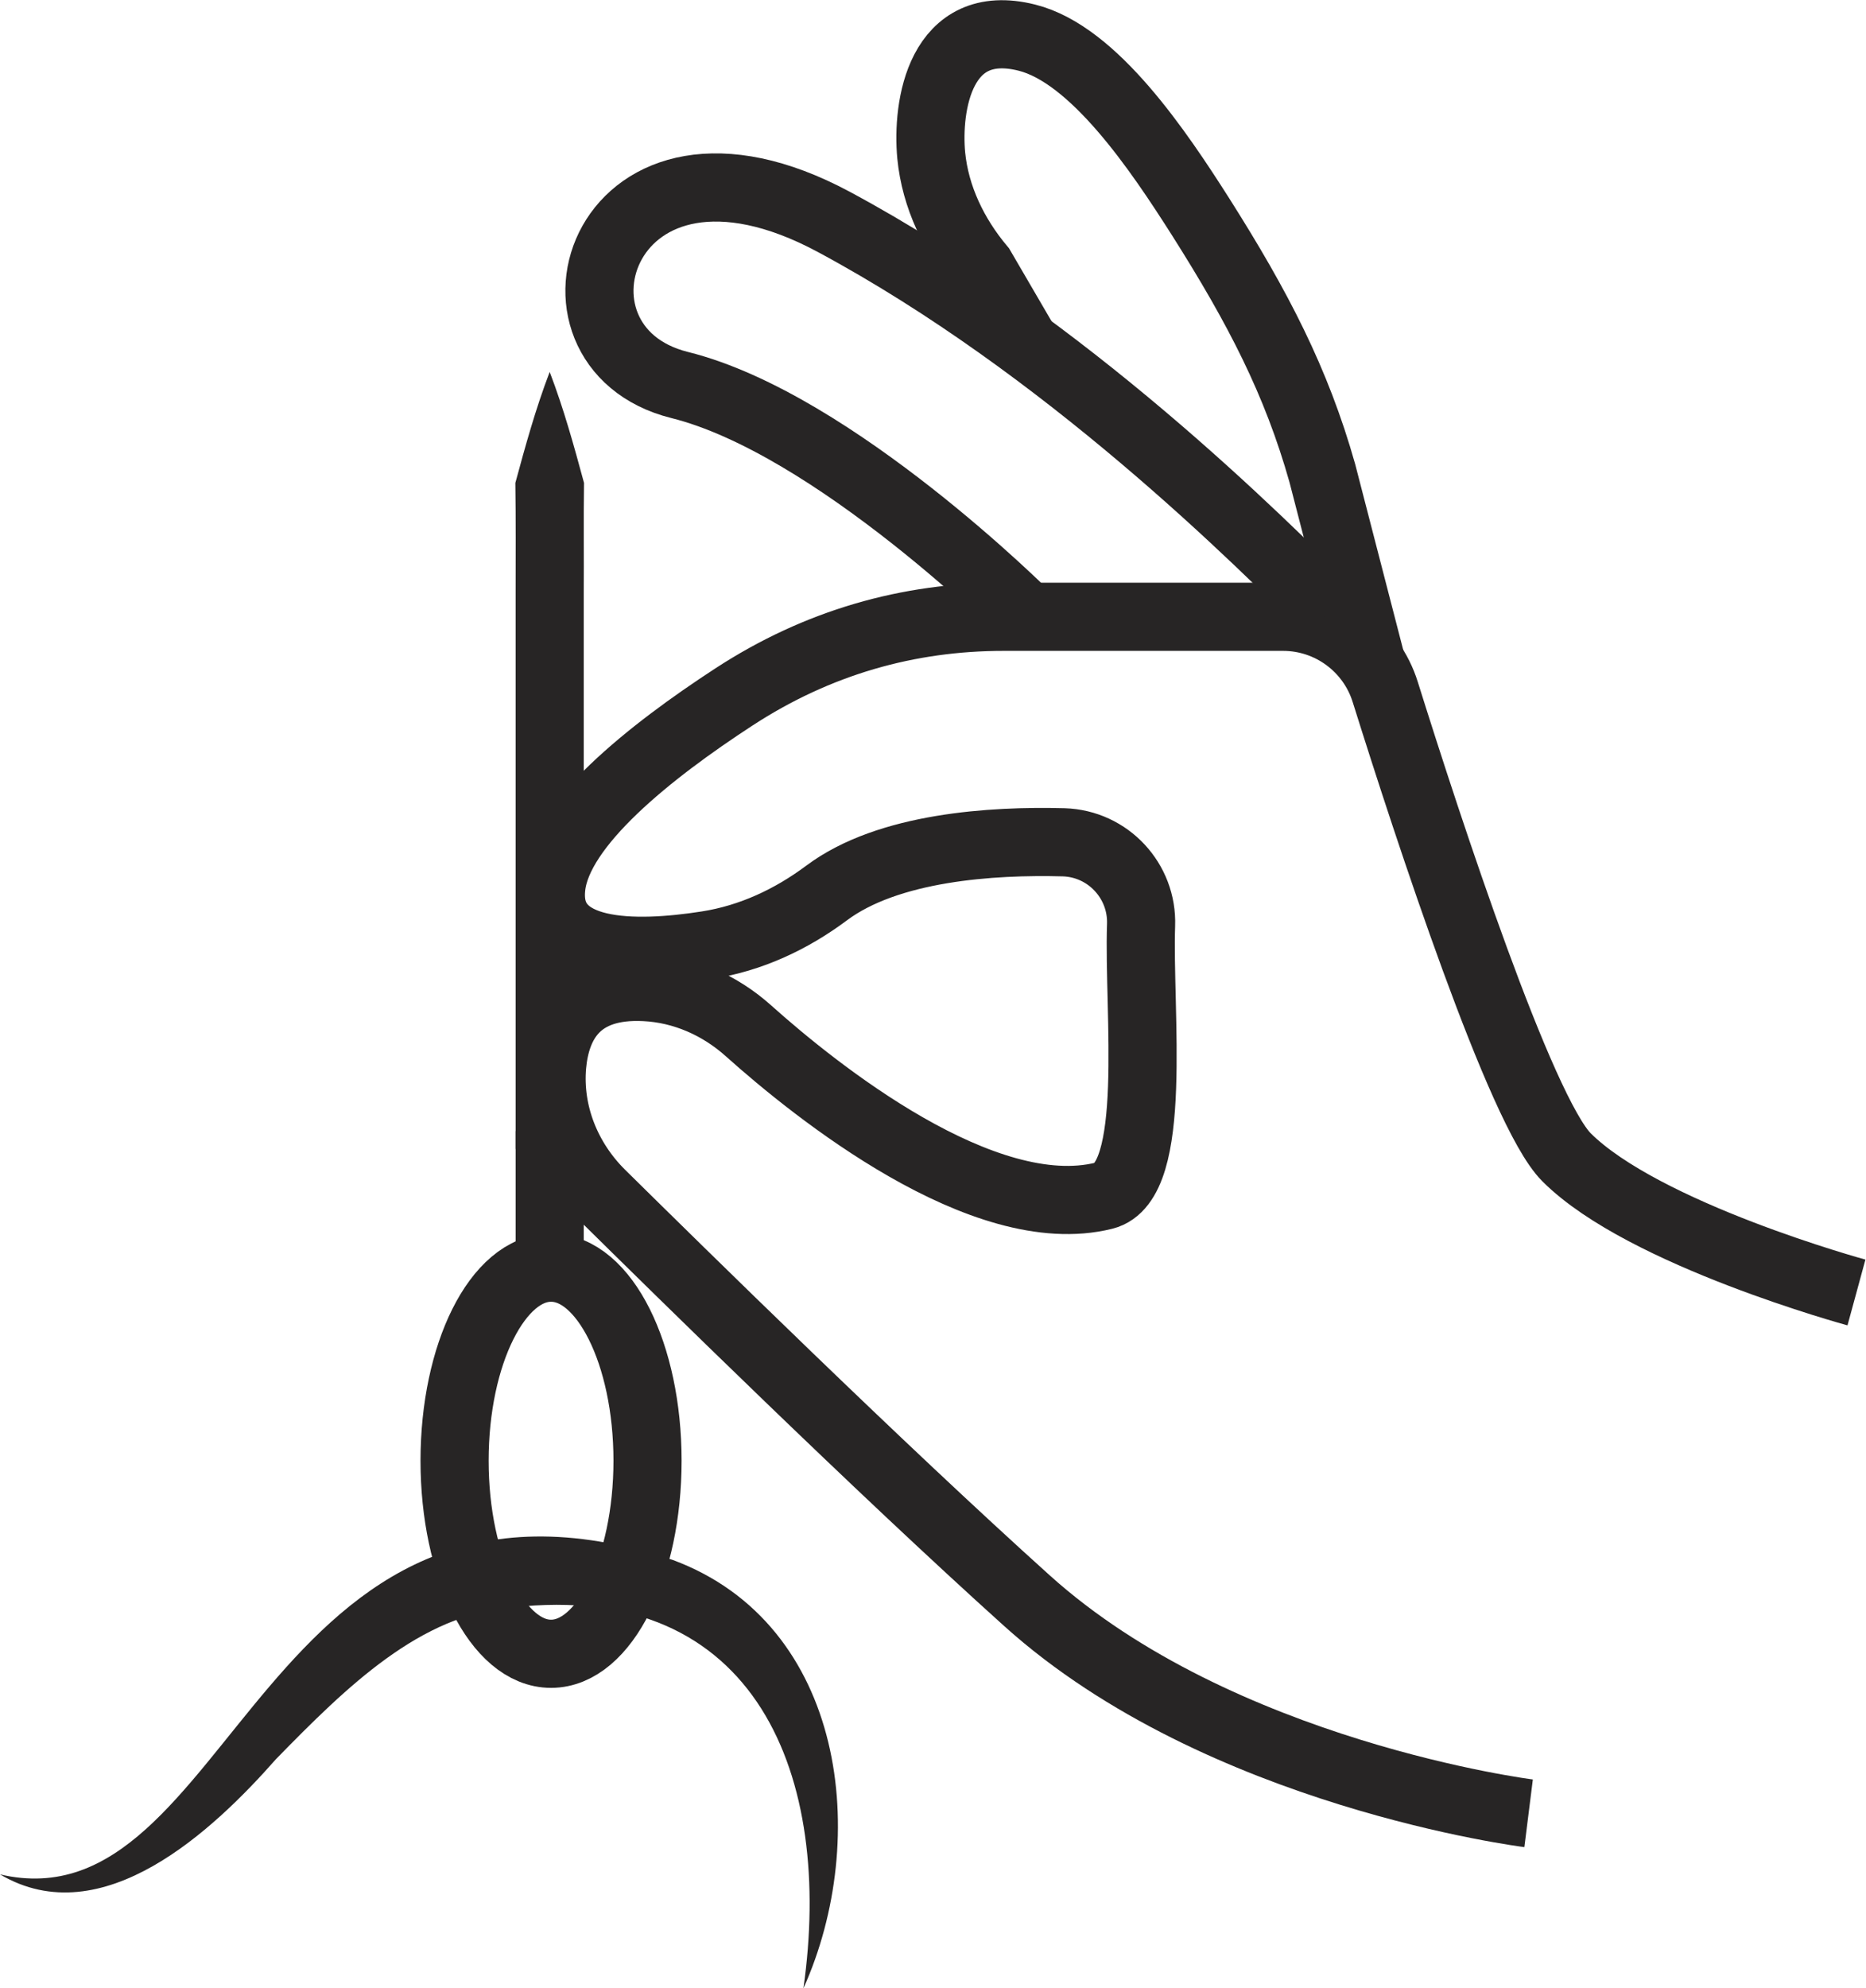
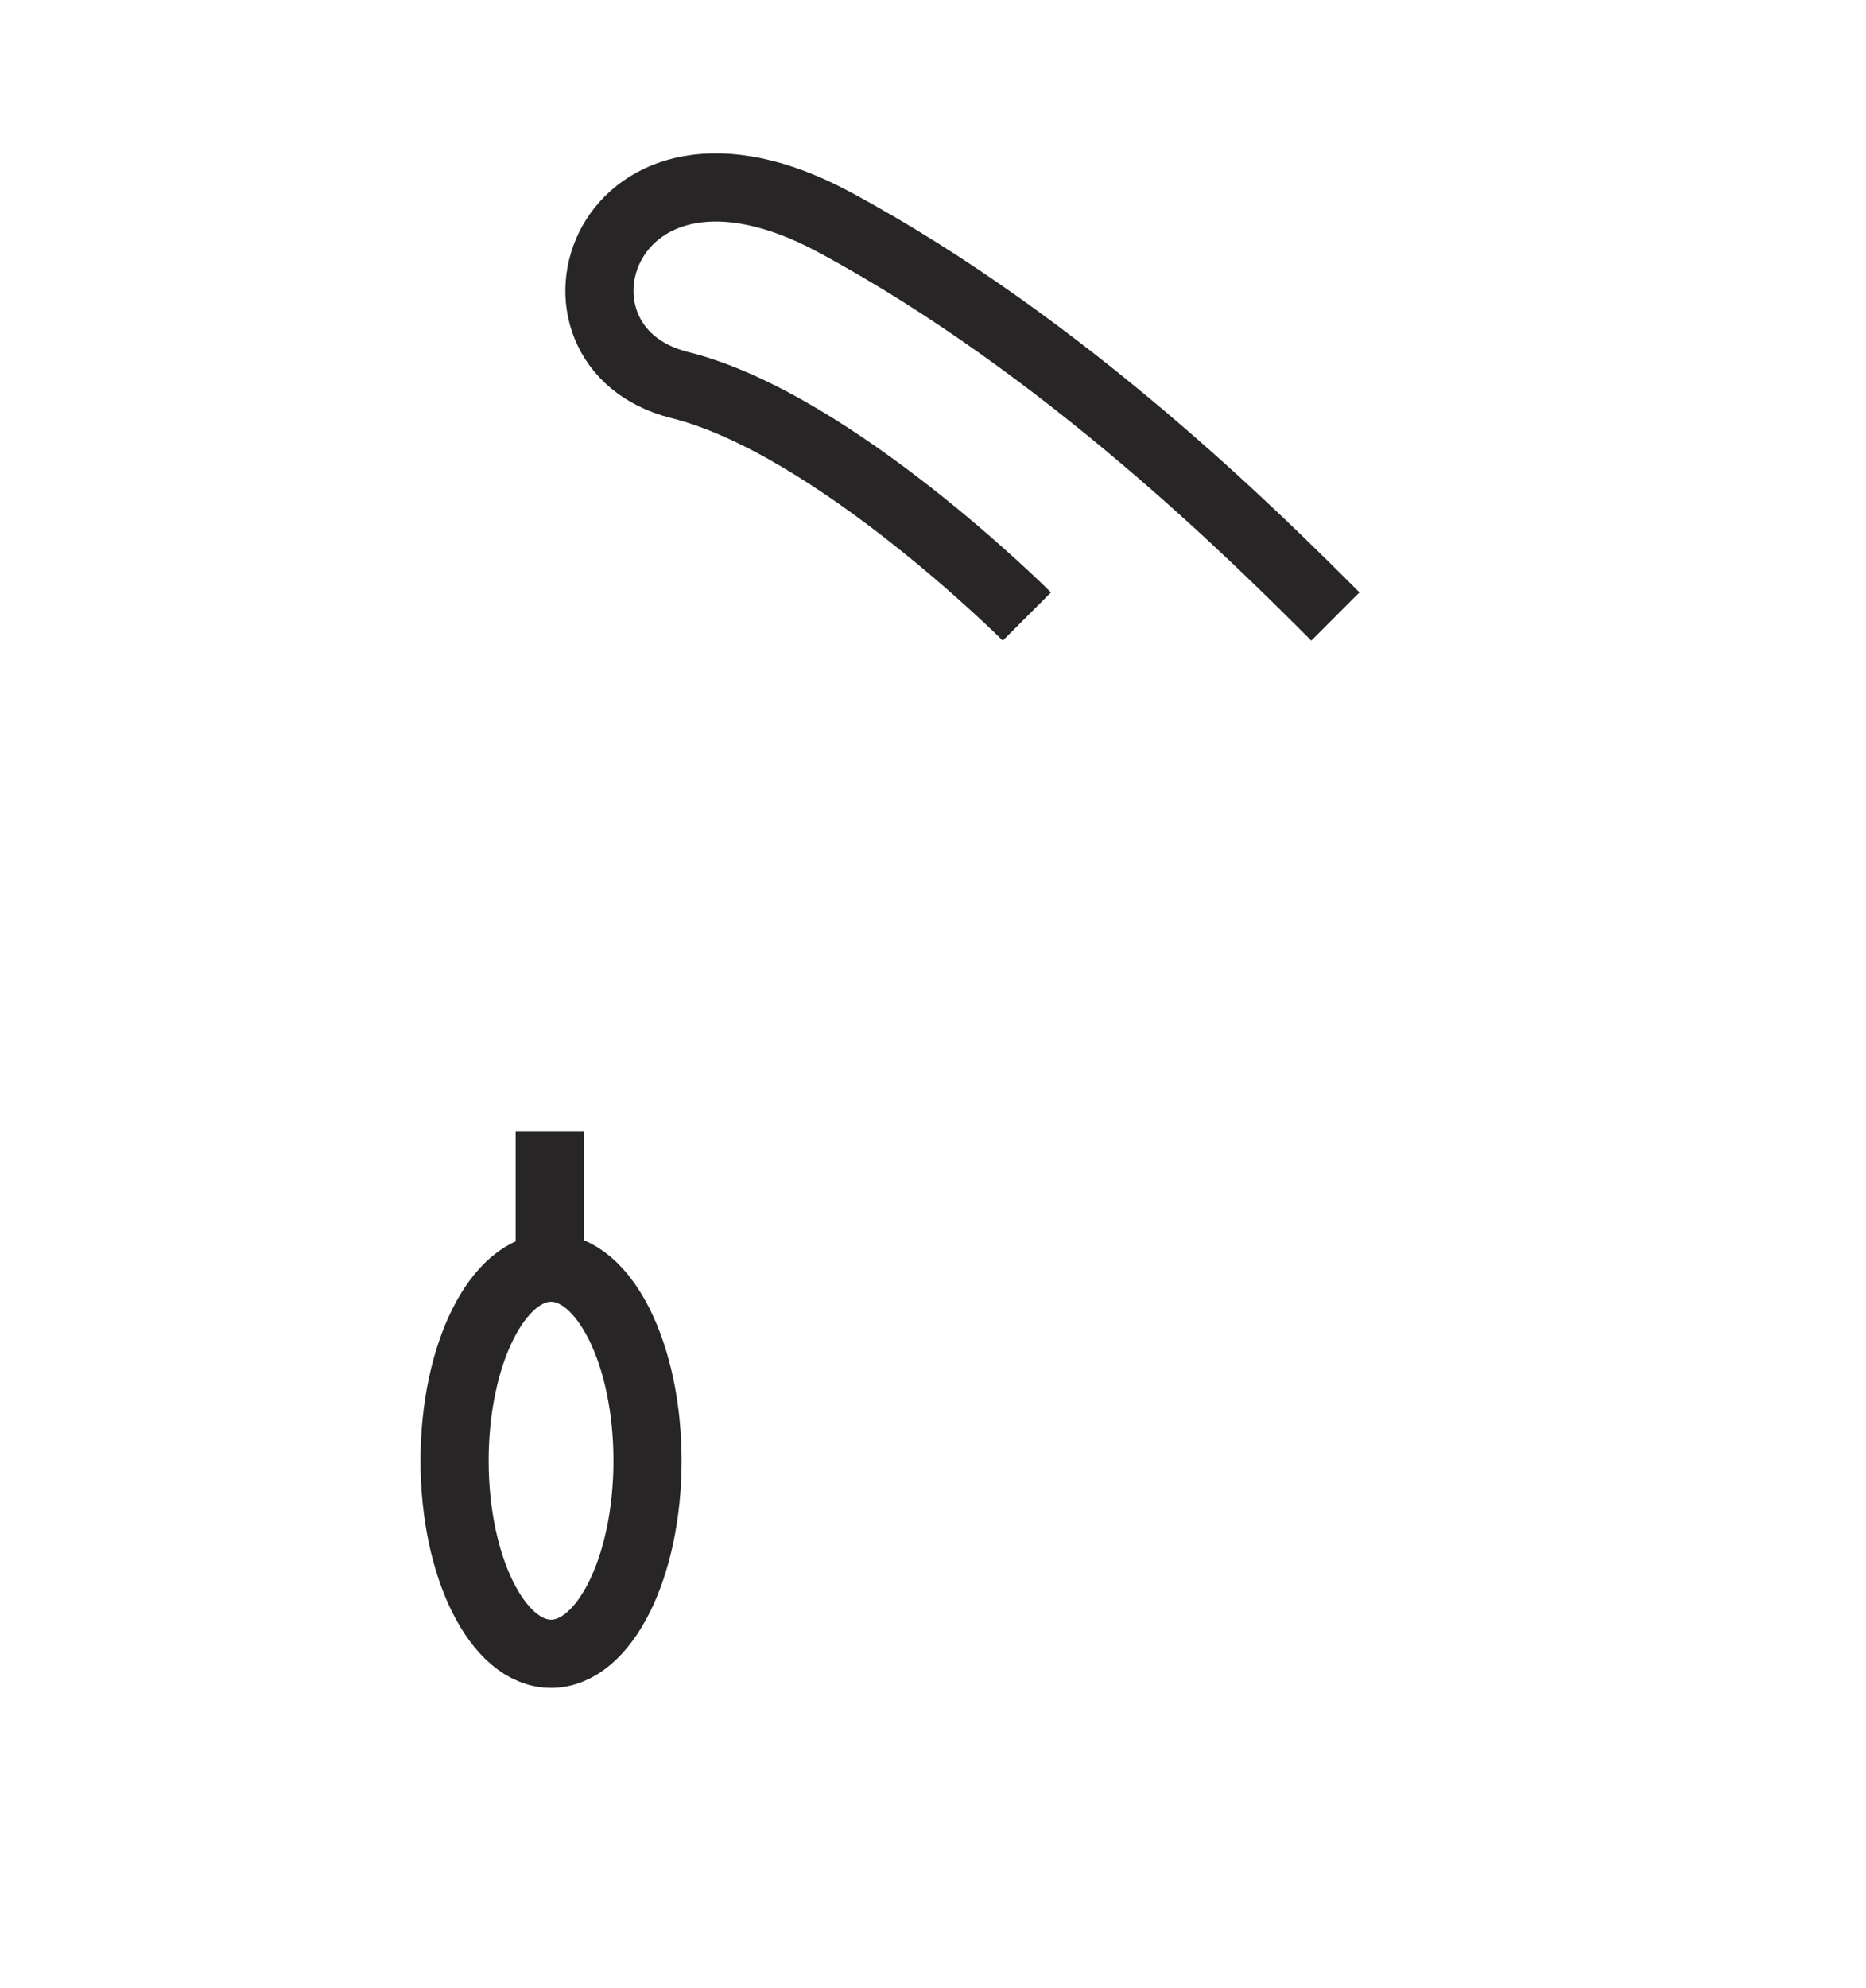
<svg xmlns="http://www.w3.org/2000/svg" viewBox="0 0 68.47 72.92" id="Layer_1">
  <defs>
    <style>
      .cls-1 {
        fill: none;
        stroke: #272525;
        stroke-miterlimit: 10;
        stroke-width: 2.5px;
      }

      .cls-2 {
        fill: #272525;
      }
    </style>
  </defs>
-   <path d="M56.09,66.5s-11.32-1.42-18.4-7.79c-5.49-4.94-12.68-12.01-15.64-14.93-1.25-1.24-1.94-2.95-1.79-4.7.14-1.54.91-3.01,3.41-2.88,1.41.07,2.74.66,3.79,1.6,2.48,2.22,8.63,7.15,13.05,6.05,2.02-.5,1.25-6.77,1.36-9.92.06-1.62-1.21-2.99-2.84-3.04-2.63-.07-6.44.17-8.7,1.86-1.3.97-2.78,1.66-4.38,1.91-2.67.42-6,.43-5.72-2.13.24-2.28,3.63-4.97,6.7-6.97s6.39-2.94,9.9-2.94h10.25c1.72,0,3.24,1.12,3.75,2.76,1.58,5.04,4.97,15.38,6.65,17.06,2.83,2.83,10.64,4.96,10.64,4.96" class="cls-1" />
  <path d="M37.68,22.61s-7.08-7.08-12.74-8.49-2.83-10.54,5.66-5.98c8.49,4.56,15.57,11.64,18.4,14.47" class="cls-1" />
-   <path d="M50.37,24.5l-1.85-7.15c-.95-3.36-2.35-6.06-4.46-9.39-1.54-2.42-3.91-5.96-6.38-6.58-3.19-.8-3.68,2.51-3.51,4.32.15,1.53.84,2.95,1.83,4.13l1.68,2.88" class="cls-1" />
-   <path d="M20.17,13.64c.52,1.36.89,2.71,1.26,4.07-.02,1.36,0,2.71-.01,4.07v20.35c-.38,1.36-.75,2.71-1.25,4.07-.5-1.36-.87-2.71-1.25-4.07v-20.35c0-1.36.01-2.71-.01-4.07.37-1.36.74-2.71,1.26-4.07,0,0-.52,1.36,0,0Z" class="cls-2" />
  <ellipse ry="7.08" rx="3.54" cy="53.57" cx="20.22" class="cls-1" />
-   <path d="M0,68.74c8.59,2.01,9.54-16.54,24.69-11.53,6.35,2.36,7.26,10.23,4.79,15.71,1.1-7.72-1.67-14.99-10.68-13.97-3.37.25-6.06,2.89-8.67,5.56-2.29,2.6-6.37,6.45-10.13,4.23h0Z" class="cls-2" />
  <line y2="46.02" x2="20.17" y1="41.48" x1="20.17" class="cls-1" />
-   <line y2="35.52" x2="22.2" y1="35.52" x1="20.63" class="cls-1" />
</svg>